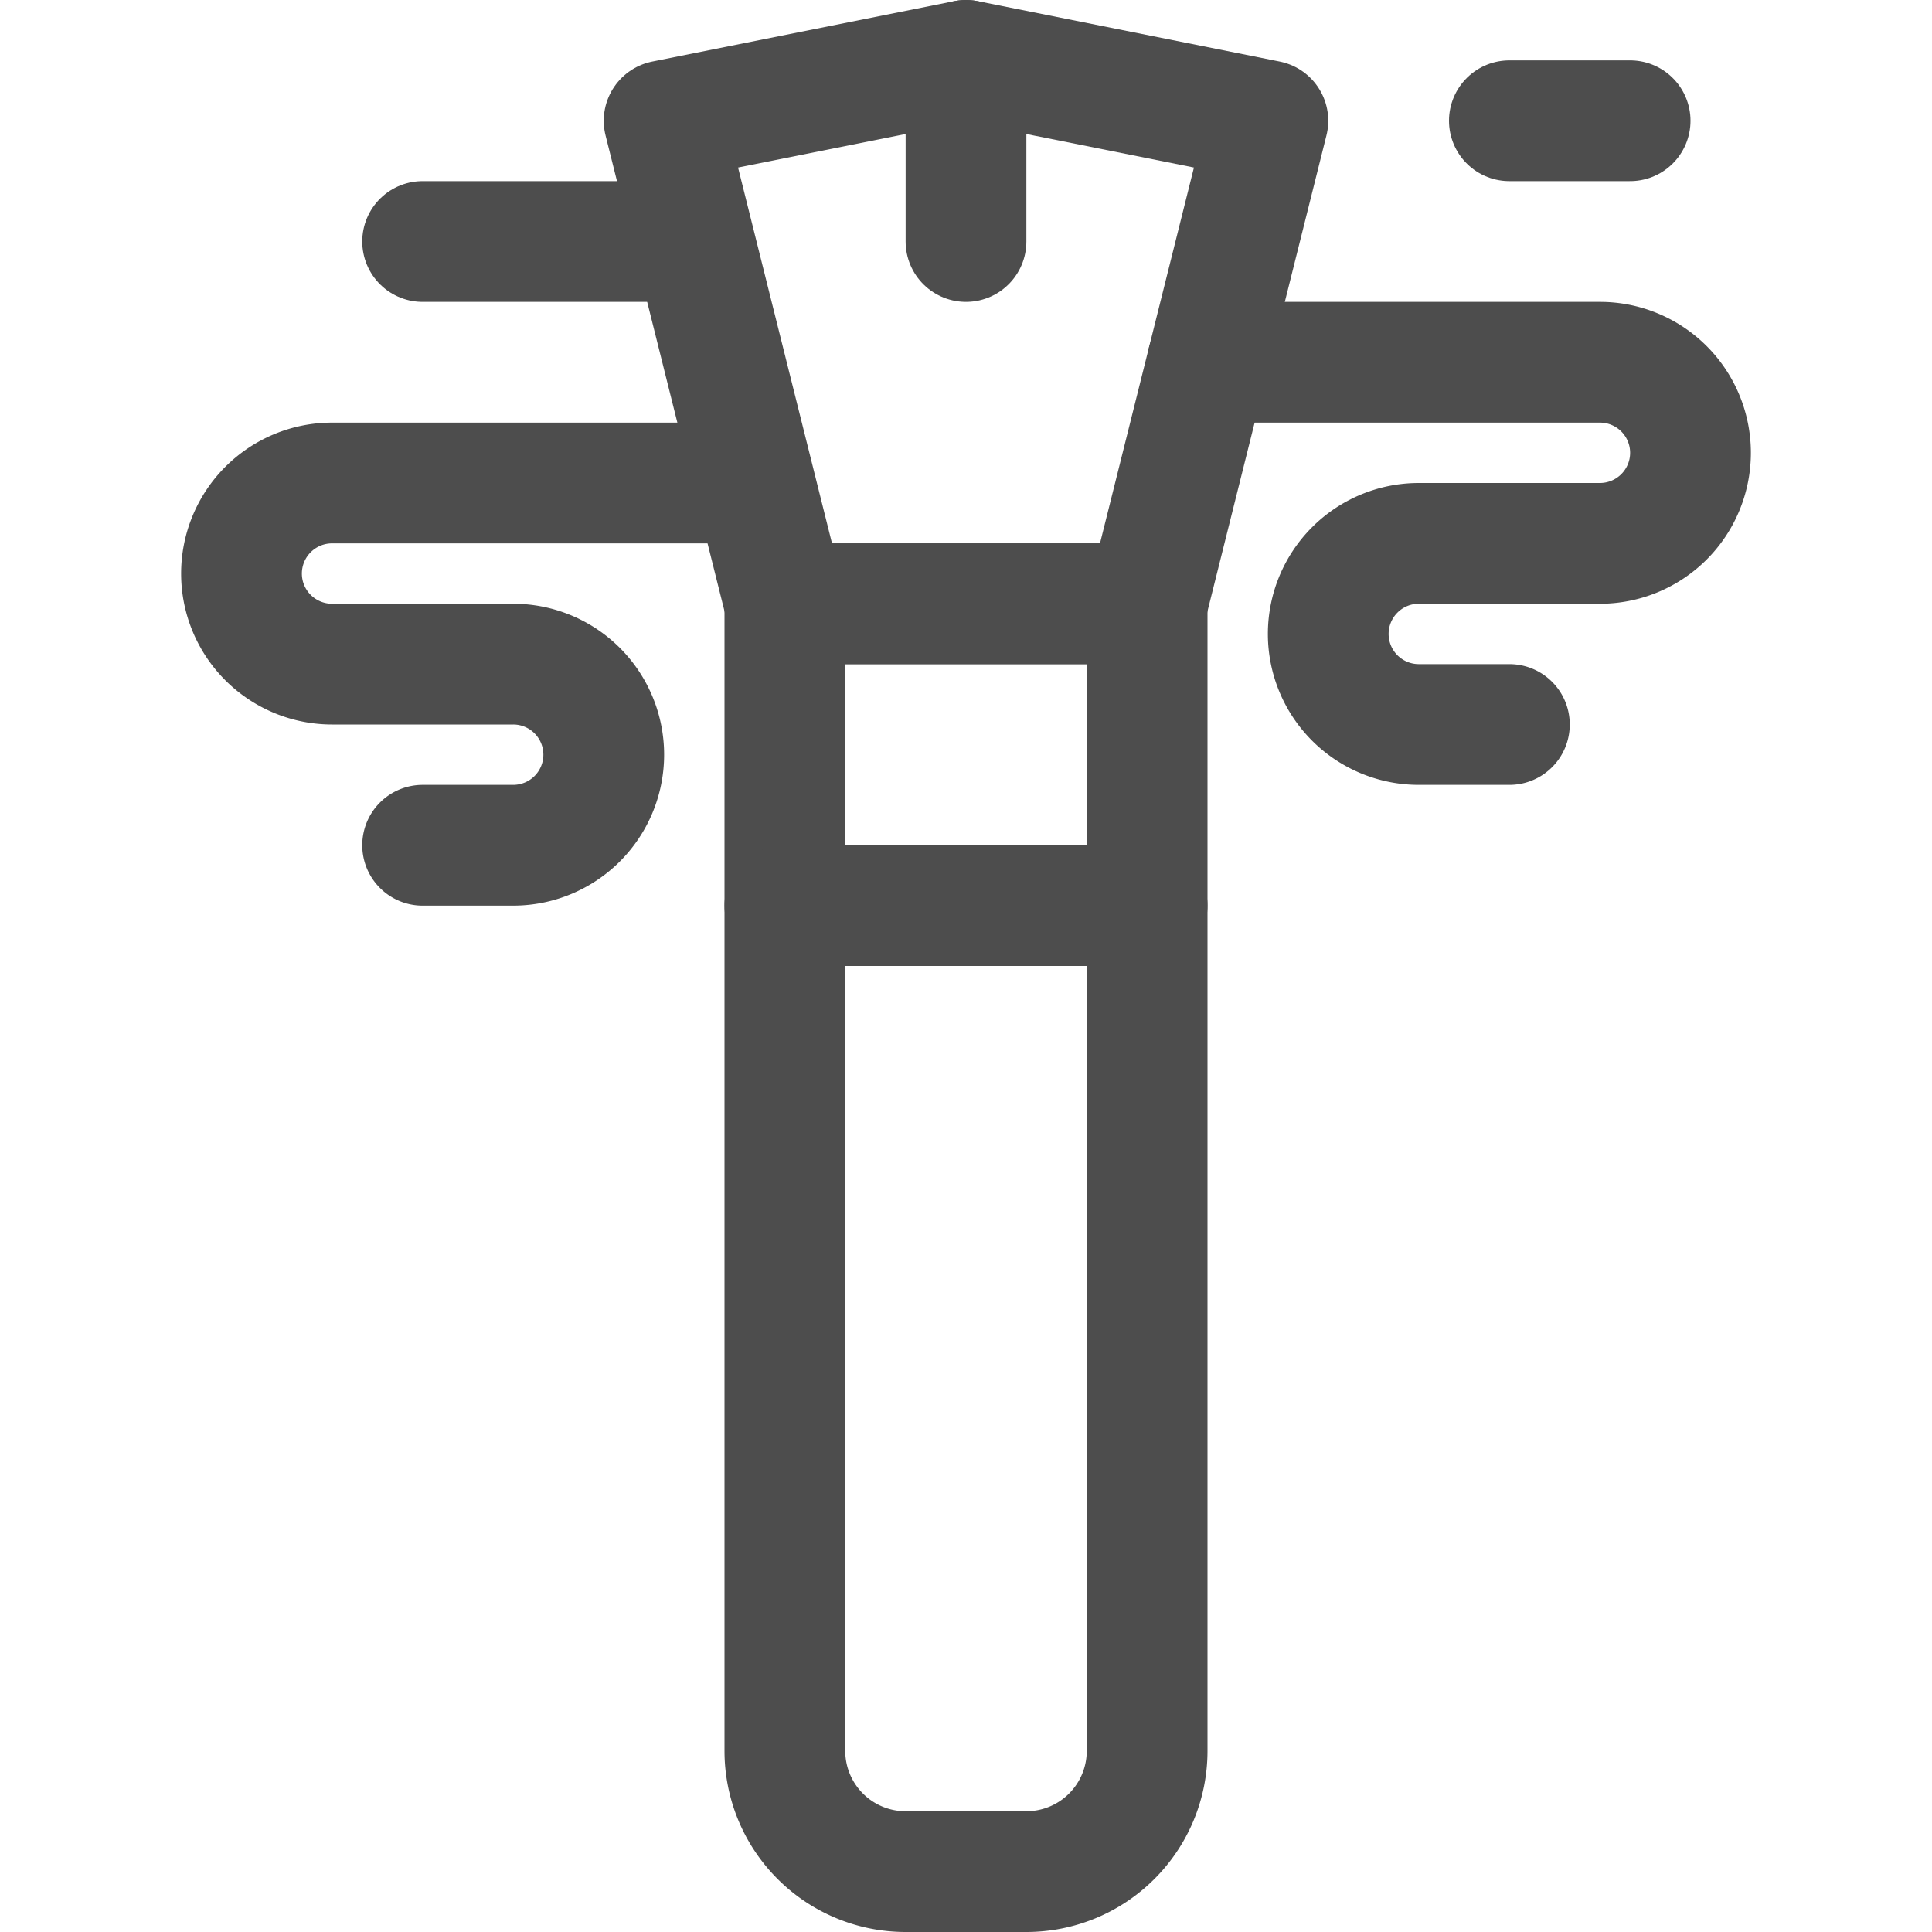
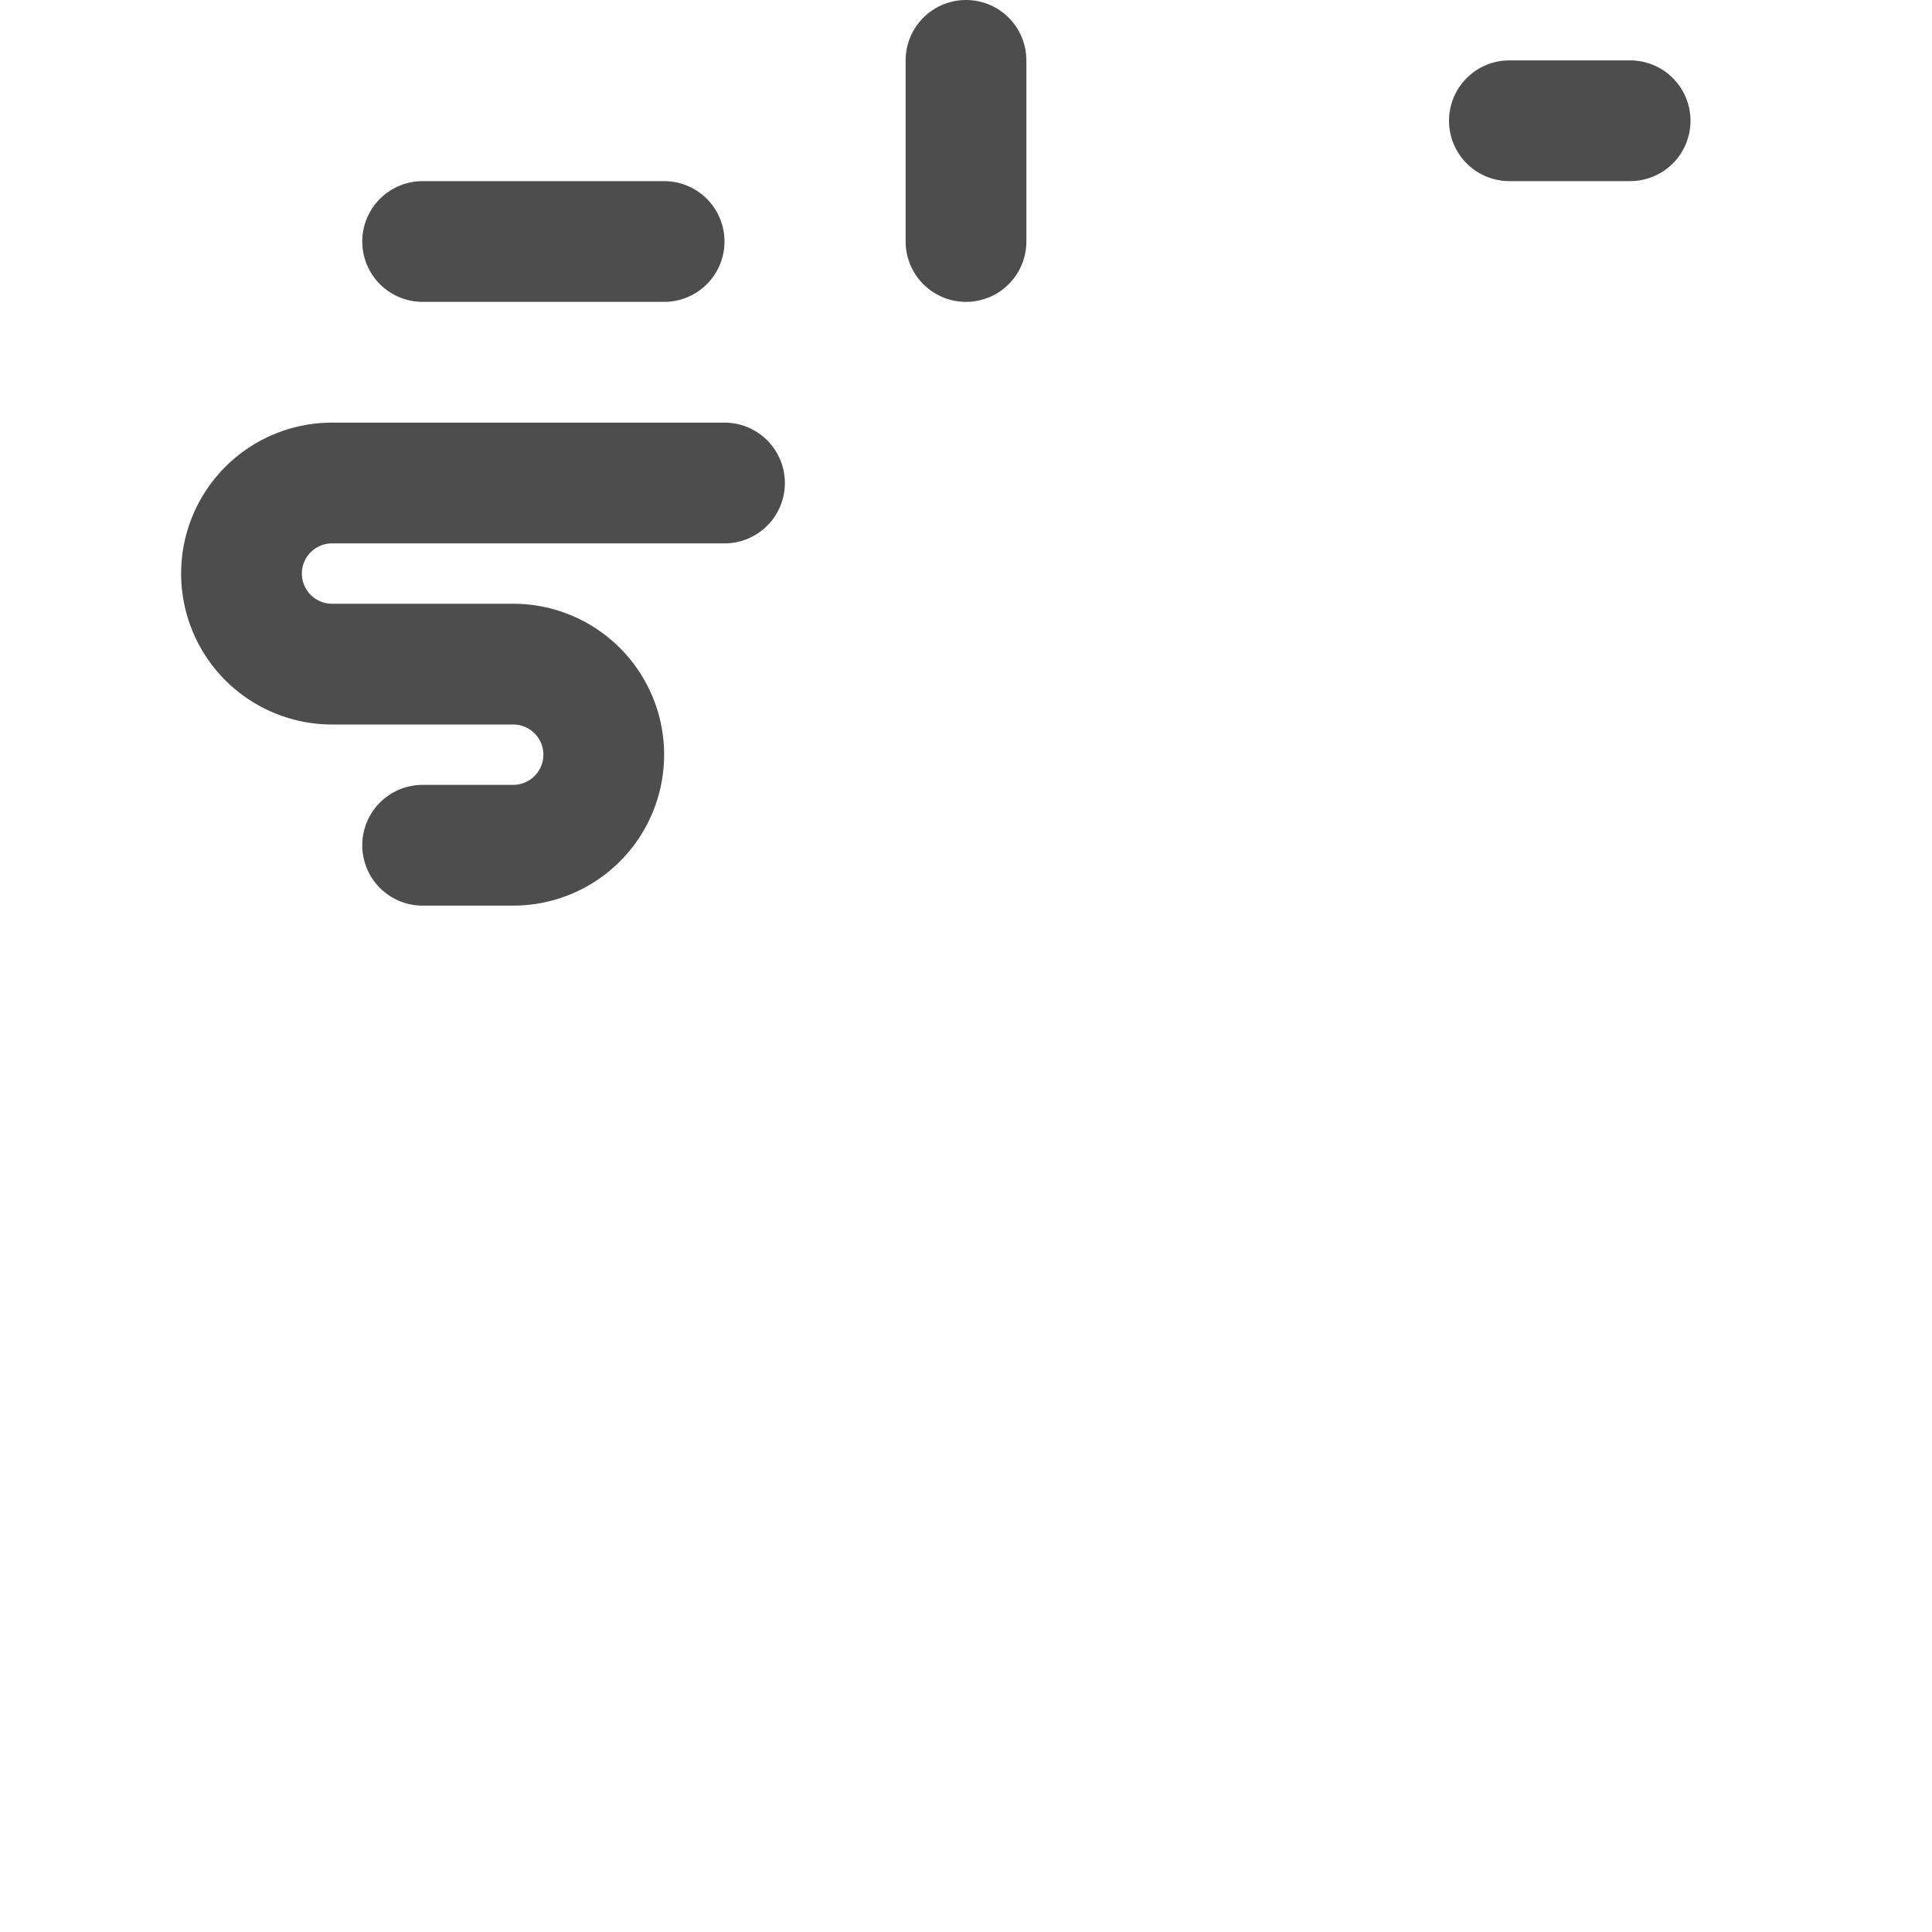
<svg xmlns="http://www.w3.org/2000/svg" width="800px" height="800px" viewBox="0 0 32 32">
  <defs>
    <style>.cls-1{fill:none;stroke:#4d4d4d;stroke-linecap:round;stroke-linejoin:round;stroke-width:2px;}</style>
  </defs>
  <title />
  <g data-name="Layer 2" id="Layer_2">
-     <path class="cls-1" d="M13,10h6a0,0,0,0,1,0,0V29a2,2,0,0,1-2,2H15a2,2,0,0,1-2-2V10A0,0,0,0,1,13,10Z" />
-     <line class="cls-1" x1="13" x2="19" y1="15" y2="15" />
-     <polygon class="cls-1" points="13 10 11 2 16 1 21 2 19 10 13 10" />
    <line class="cls-1" x1="16" x2="16" y1="1" y2="4" />
-     <path class="cls-1" d="M20,6h6.5A1.5,1.5,0,0,1,28,7.5h0A1.5,1.5,0,0,1,26.5,9h-3A1.5,1.5,0,0,0,22,10.5h0A1.5,1.5,0,0,0,23.5,12H25" />
    <path class="cls-1" d="M12,8H5.5A1.5,1.5,0,0,0,4,9.5H4A1.5,1.5,0,0,0,5.5,11h3A1.5,1.5,0,0,1,10,12.5h0A1.5,1.5,0,0,1,8.5,14H7" />
    <line class="cls-1" x1="25" x2="27" y1="2" y2="2" />
    <line class="cls-1" x1="7" x2="11" y1="4" y2="4" />
  </g>
</svg>